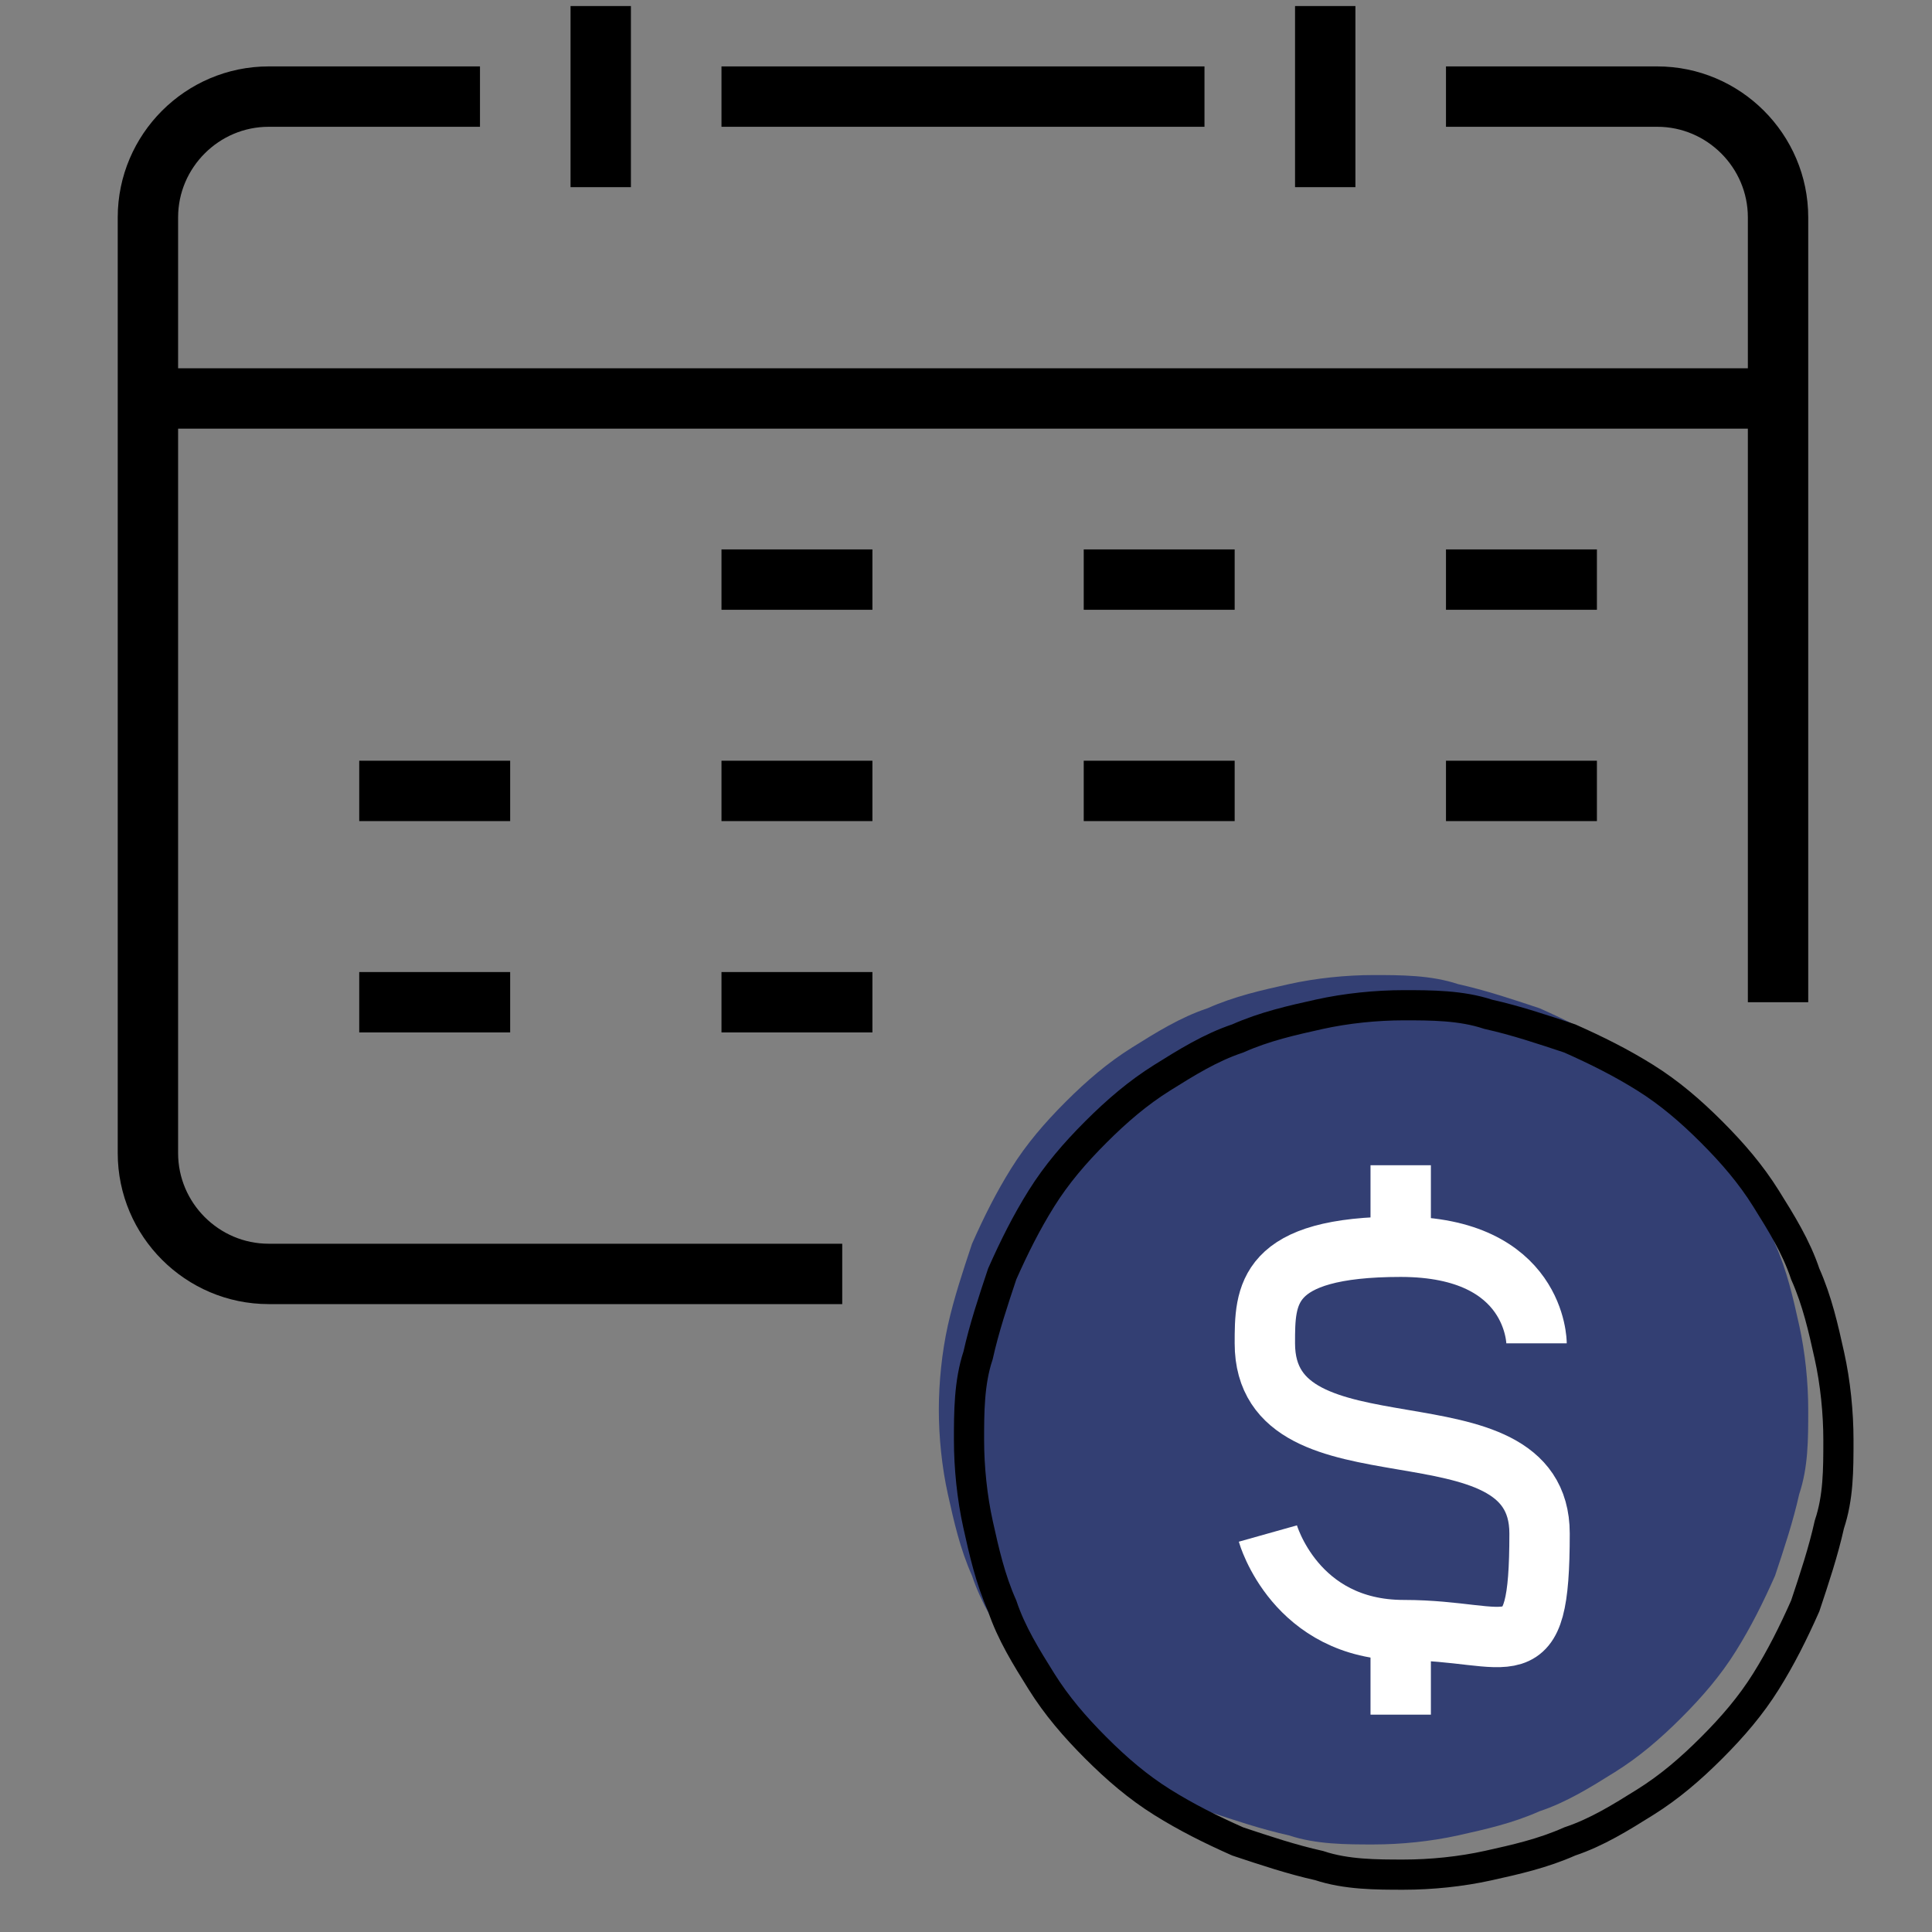
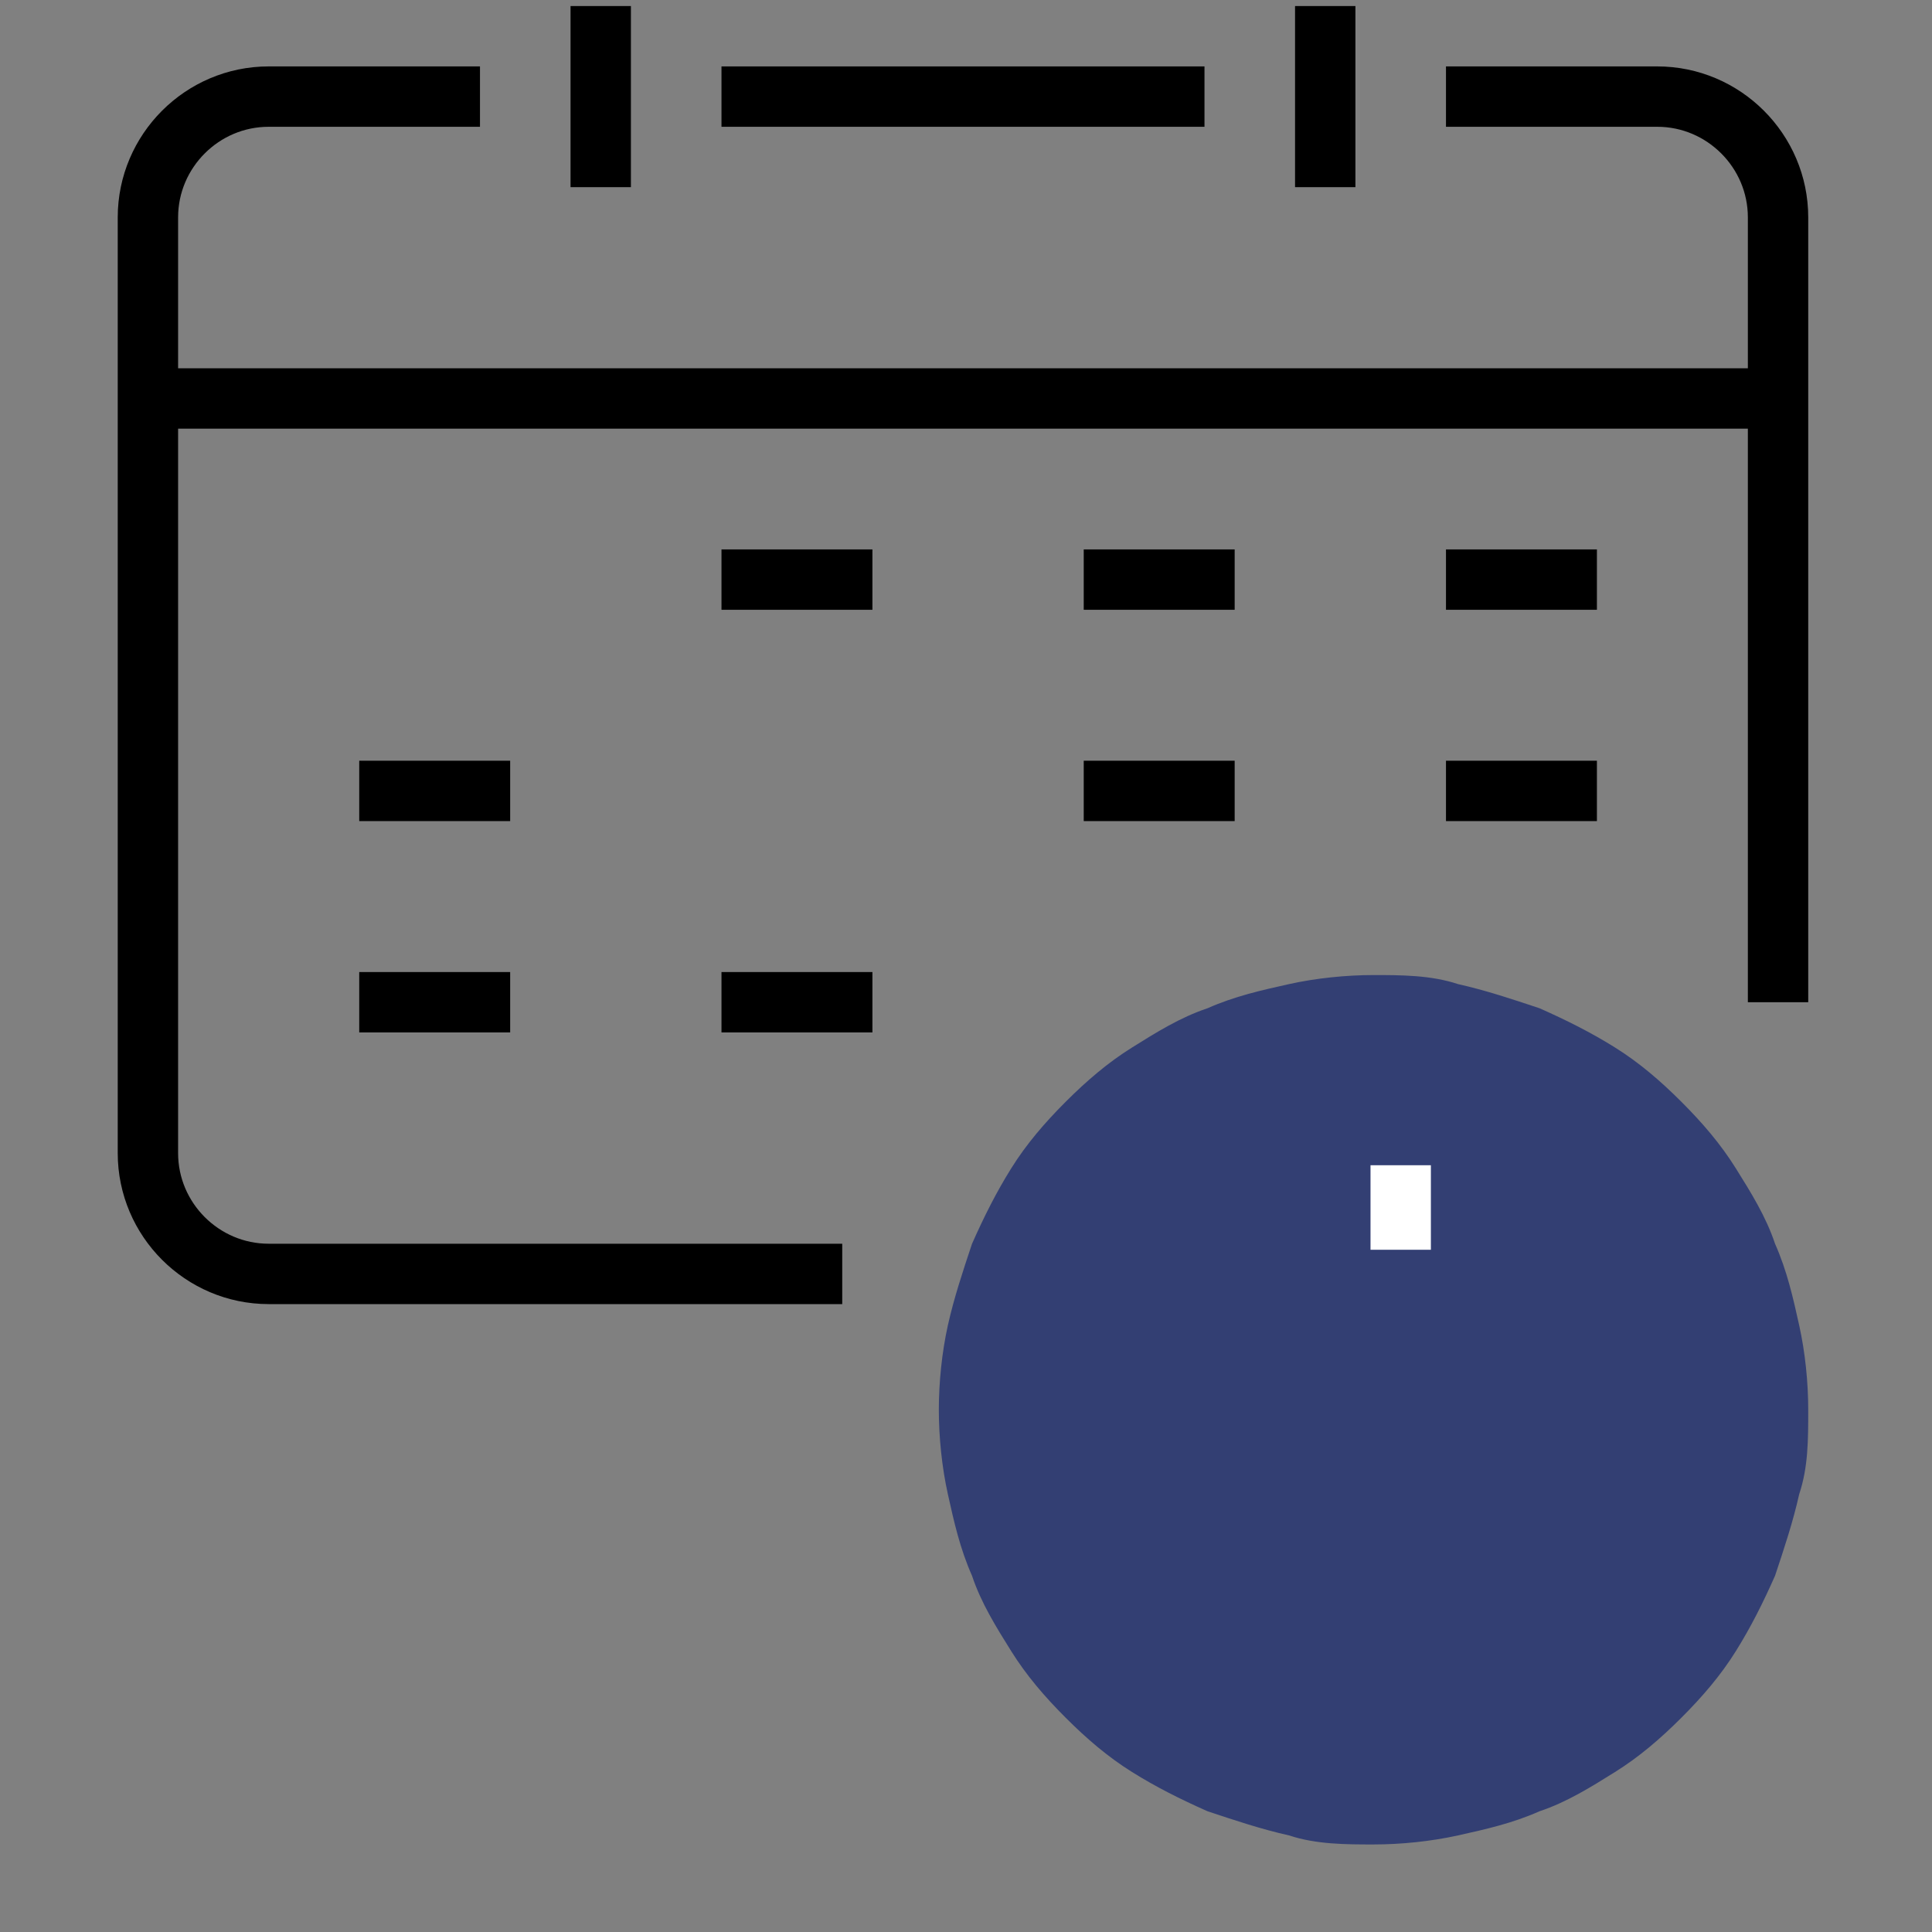
<svg xmlns="http://www.w3.org/2000/svg" id="Layer_1" data-name="Layer 1" version="1.1" viewBox="0 0 64 64">
  <rect x="0" y="0" width="64" height="64" fill="#808080" stroke="none" />
  <defs>
    <style>
      .cls-1 {
        fill: #a7a9ac;
      }

      .cls-1, .cls-2, .cls-3 {
        stroke-width: 0px;
      }

      .cls-2 {
        fill: #333f73;
      }

      .cls-4, .cls-5 {
        stroke: #000;
      }

      .cls-4, .cls-5, .cls-3, .cls-6 {
        fill: none;
      }

      .cls-4, .cls-5, .cls-6 {
        stroke-miterlimit: 10;
      }

      .cls-4, .cls-6 {
        stroke-width: 2px;
      }

      .cls-7 {
        clip-path: url(#clippath-2);
      }

      .cls-5 {
        stroke-width: 1px;
      }

      .cls-8 {
        clip-path: url(#clippath-1);
      }

      .cls-9 {
        clip-path: url(#clippath);
      }

      .cls-10 {
        clip-path: url(#clippath-3);
      }

      .cls-6 {
        stroke: #fff;
      }
    </style>
    <clipPath id="clippath">
      <rect class="cls-3" x="13.3" y="12" width="50" height="50.7" />
    </clipPath>
    <clipPath id="clippath-1">
      <rect class="cls-3" x=".7" width="56.7" height="62.7" />
    </clipPath>
    <clipPath id="clippath-2">
      <rect class="cls-3" x="18.7" width="44.7" height="62.7" />
    </clipPath>
    <clipPath id="clippath-3">
-       <rect class="cls-3" x="17.3" y="18.7" width="46" height="44" />
-     </clipPath>
+       </clipPath>
  </defs>
  <path class="cls-2" d="M59.9,46.7c0,1,0,1.9-.3,2.8-.2.9-.5,1.8-.8,2.7-.4.9-.8,1.7-1.3,2.5s-1.1,1.5-1.8,2.2-1.4,1.3-2.2,1.8-1.6,1-2.5,1.3c-.9.4-1.8.6-2.7.8s-1.9.3-2.8.3-1.9,0-2.8-.3c-.9-.2-1.8-.5-2.7-.8-.9-.4-1.7-.8-2.5-1.3s-1.5-1.1-2.2-1.8-1.3-1.4-1.8-2.2-1-1.6-1.3-2.5c-.4-.9-.6-1.8-.8-2.7-.2-.9-.3-1.9-.3-2.8s.1-1.9.3-2.8c.2-.9.5-1.8.8-2.7.4-.9.8-1.7,1.3-2.5s1.1-1.5,1.8-2.2,1.4-1.3,2.2-1.8,1.6-1,2.5-1.3c.9-.4,1.8-.6,2.7-.8s1.9-.3,2.8-.3,1.9,0,2.8.3c.9.2,1.8.5,2.7.8.9.4,1.7.8,2.5,1.3s1.5,1.1,2.2,1.8,1.3,1.4,1.8,2.2,1,1.6,1.3,2.5c.4.9.6,1.8.8,2.7.2.9.3,1.9.3,2.8Z" />
  <g class="cls-9">
-     <path class="cls-6" d="M50.9,44.5s0-3.2-4.5-3.2-4.5,1.6-4.5,3.2c0,4.8,9.1,1.6,9.1,6.3s-.9,3.2-4.5,3.2-4.5-3.2-4.5-3.2" />
-   </g>
+     </g>
  <path class="cls-6" d="M46.4,41.4v-2.8" />
-   <path class="cls-6" d="M46.4,56.8v-2.8" />
  <g class="cls-8">
    <path class="cls-4" d="M15.9,3.2h-7c-2.2,0-4,1.8-4,4v31c0,2.2,1.8,4,4,4h19" />
  </g>
  <path class="cls-4" d="M39.9,3.2h-16" />
  <g class="cls-7">
    <path class="cls-4" d="M58.9,33.2V7.2c0-2.2-1.8-4-4-4h-7" />
  </g>
  <path class="cls-4" d="M5.8,13.2h52.2" />
  <path class="cls-4" d="M23.9,19.2h5" />
  <path class="cls-4" d="M35.9,19.2h5" />
  <path class="cls-4" d="M47.9,19.2h5" />
  <path class="cls-4" d="M11.9,26.2h5" />
-   <path class="cls-4" d="M23.9,26.2h5" />
  <path class="cls-4" d="M35.9,26.2h5" />
  <path class="cls-4" d="M47.9,26.2h5" />
  <path class="cls-4" d="M11.9,33.2h5" />
  <path class="cls-4" d="M23.9,33.2h5" />
  <path class="cls-4" d="M19.9.2v6" />
  <path class="cls-4" d="M43.9.2v6" />
  <g class="cls-10">
    <path class="cls-5" d="M60.9,47.7c0,1,0,1.9-.3,2.8-.2.9-.5,1.8-.8,2.7-.4.9-.8,1.7-1.3,2.5s-1.1,1.5-1.8,2.2-1.4,1.3-2.2,1.8-1.6,1-2.5,1.3c-.9.4-1.8.6-2.7.8s-1.9.3-2.8.3-1.9,0-2.8-.3c-.9-.2-1.8-.5-2.7-.8-.9-.4-1.7-.8-2.5-1.3s-1.5-1.1-2.2-1.8-1.3-1.4-1.8-2.2-1-1.6-1.3-2.5c-.4-.9-.6-1.8-.8-2.7s-.3-1.9-.3-2.8,0-1.9.3-2.8c.2-.9.5-1.8.8-2.7.4-.9.8-1.7,1.3-2.5s1.1-1.5,1.8-2.2,1.4-1.3,2.2-1.8,1.6-1,2.5-1.3c.9-.4,1.8-.6,2.7-.8s1.9-.3,2.8-.3,1.9,0,2.8.3c.9.2,1.8.5,2.7.8.9.4,1.7.8,2.5,1.3s1.5,1.1,2.2,1.8,1.3,1.4,1.8,2.2,1,1.6,1.3,2.5c.4.9.6,1.8.8,2.7.2.9.3,1.9.3,2.8Z" />
  </g>
  <rect class="cls-2" x="-210.9" y="-51.3" width="50" height="50" />
  <rect class="cls-1" x="-210.9" y="94.7" width="50" height="50" />
</svg>